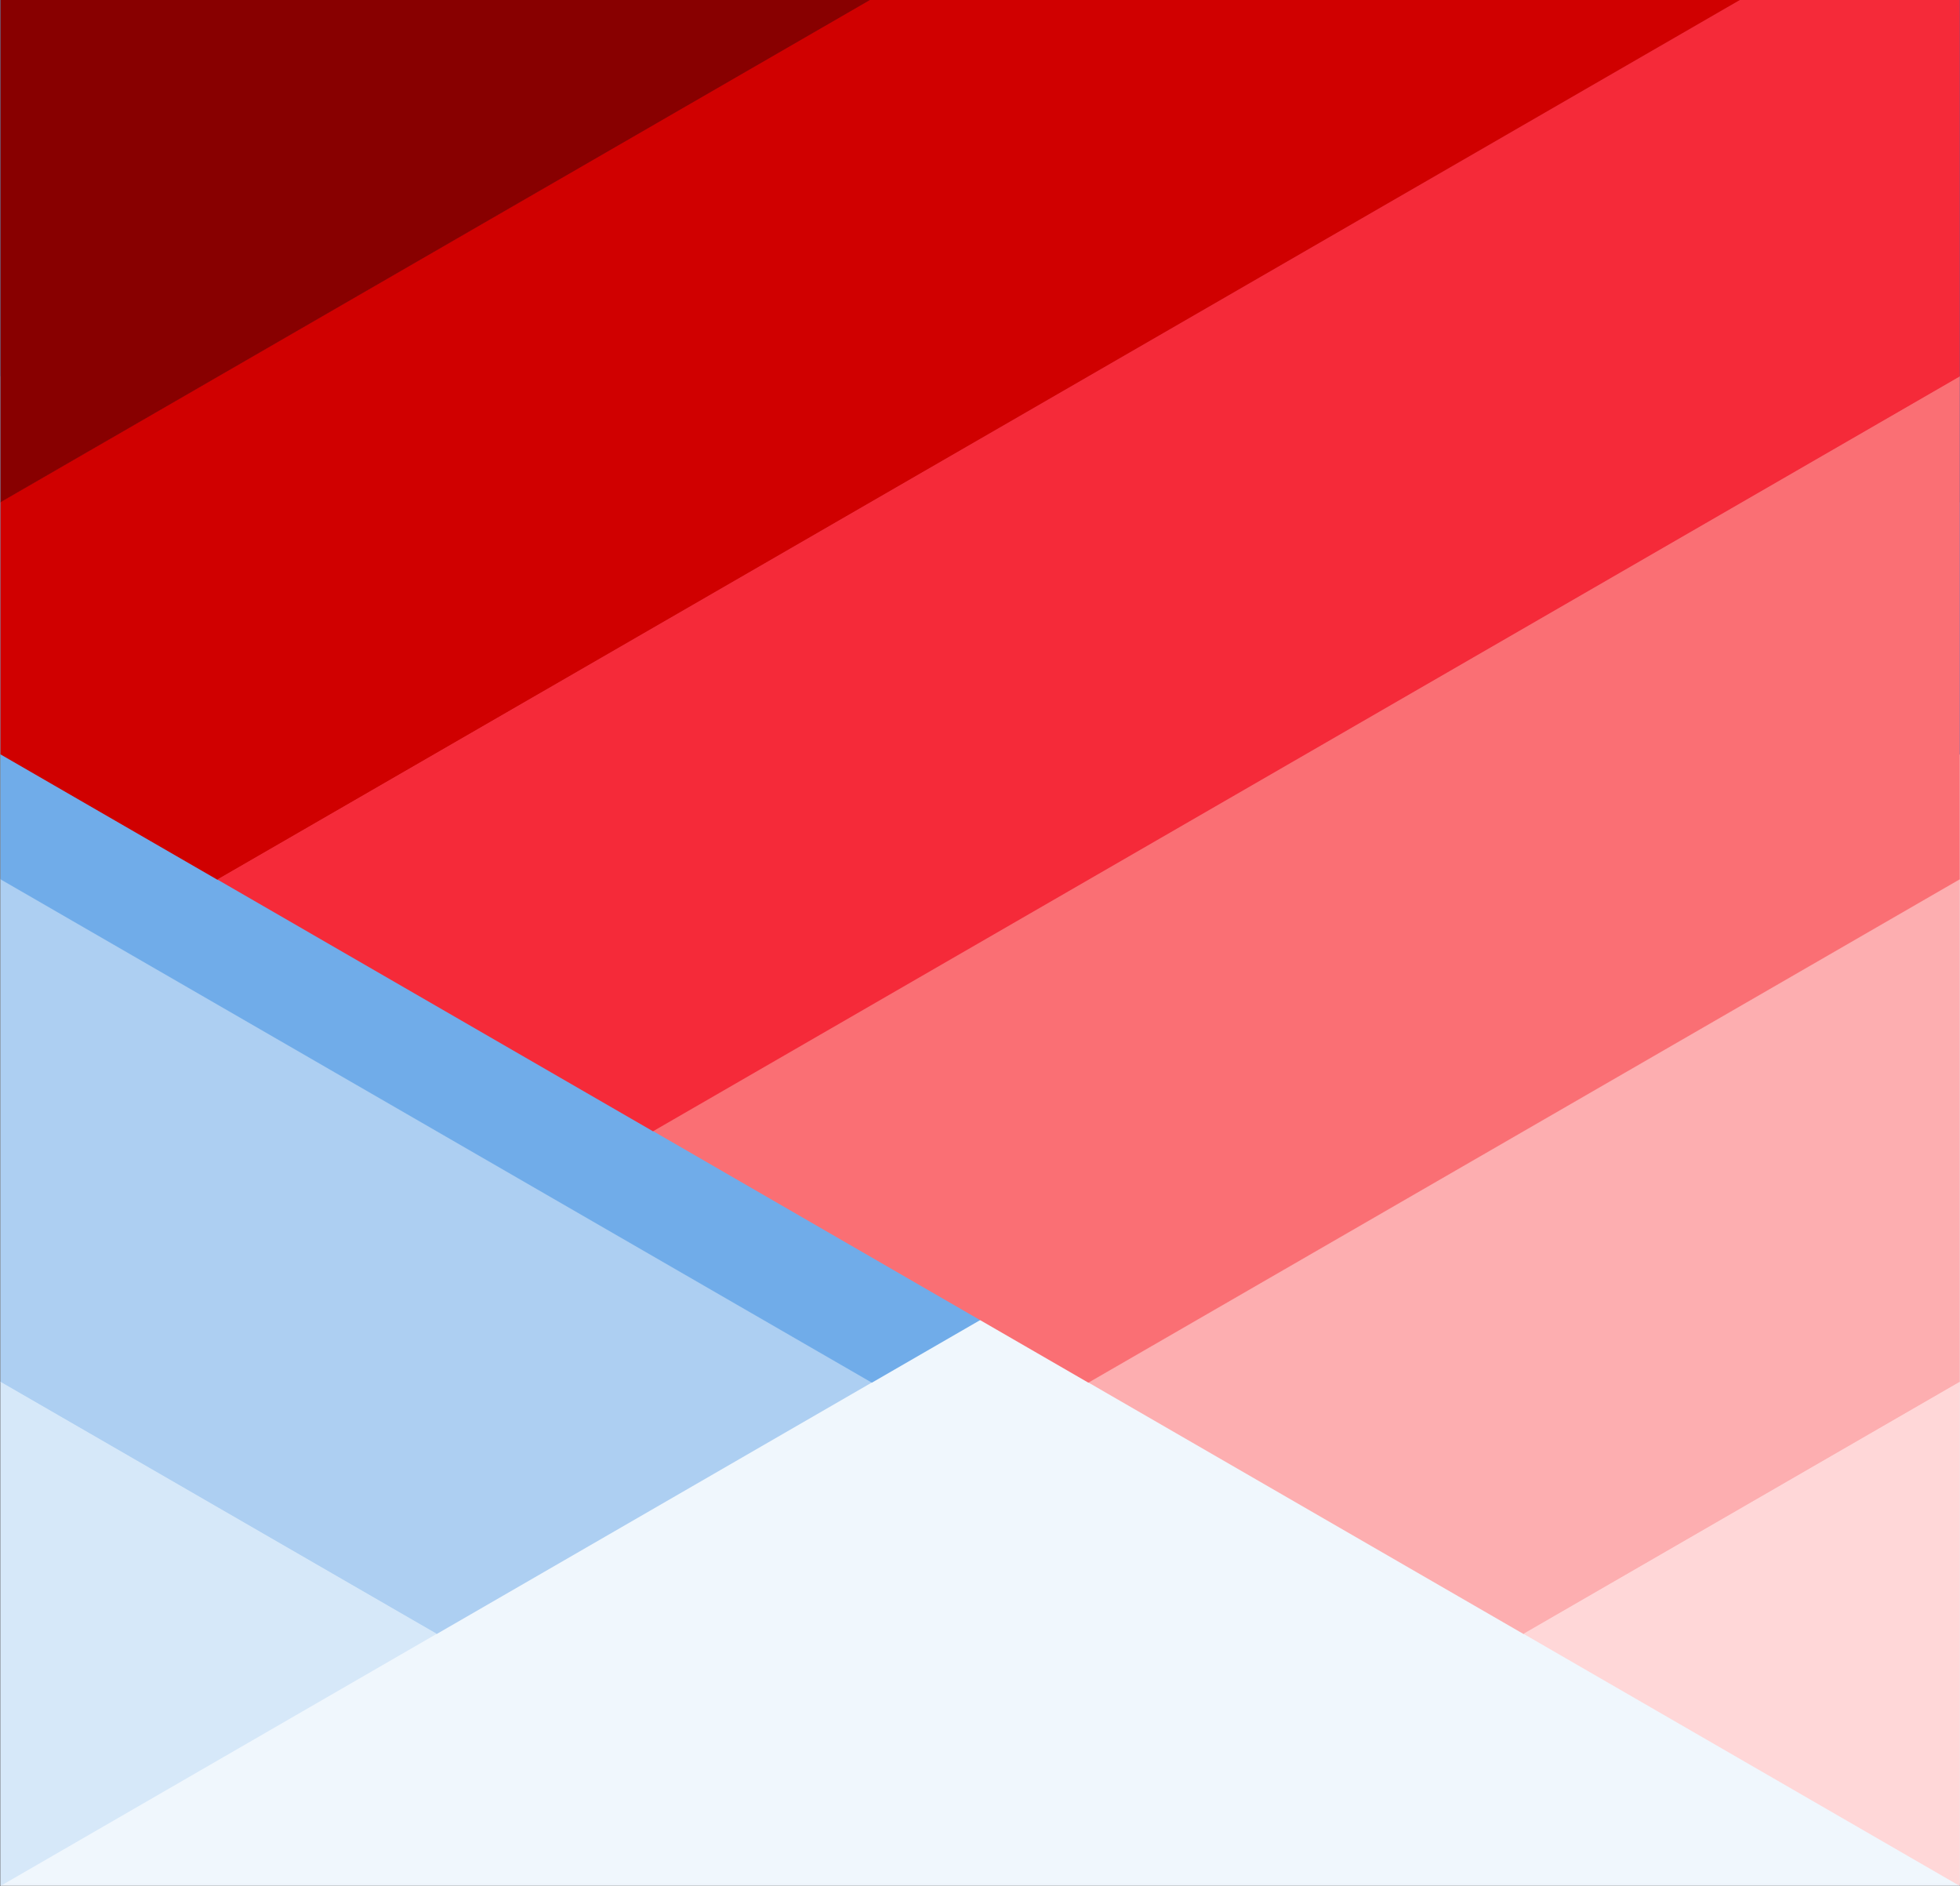
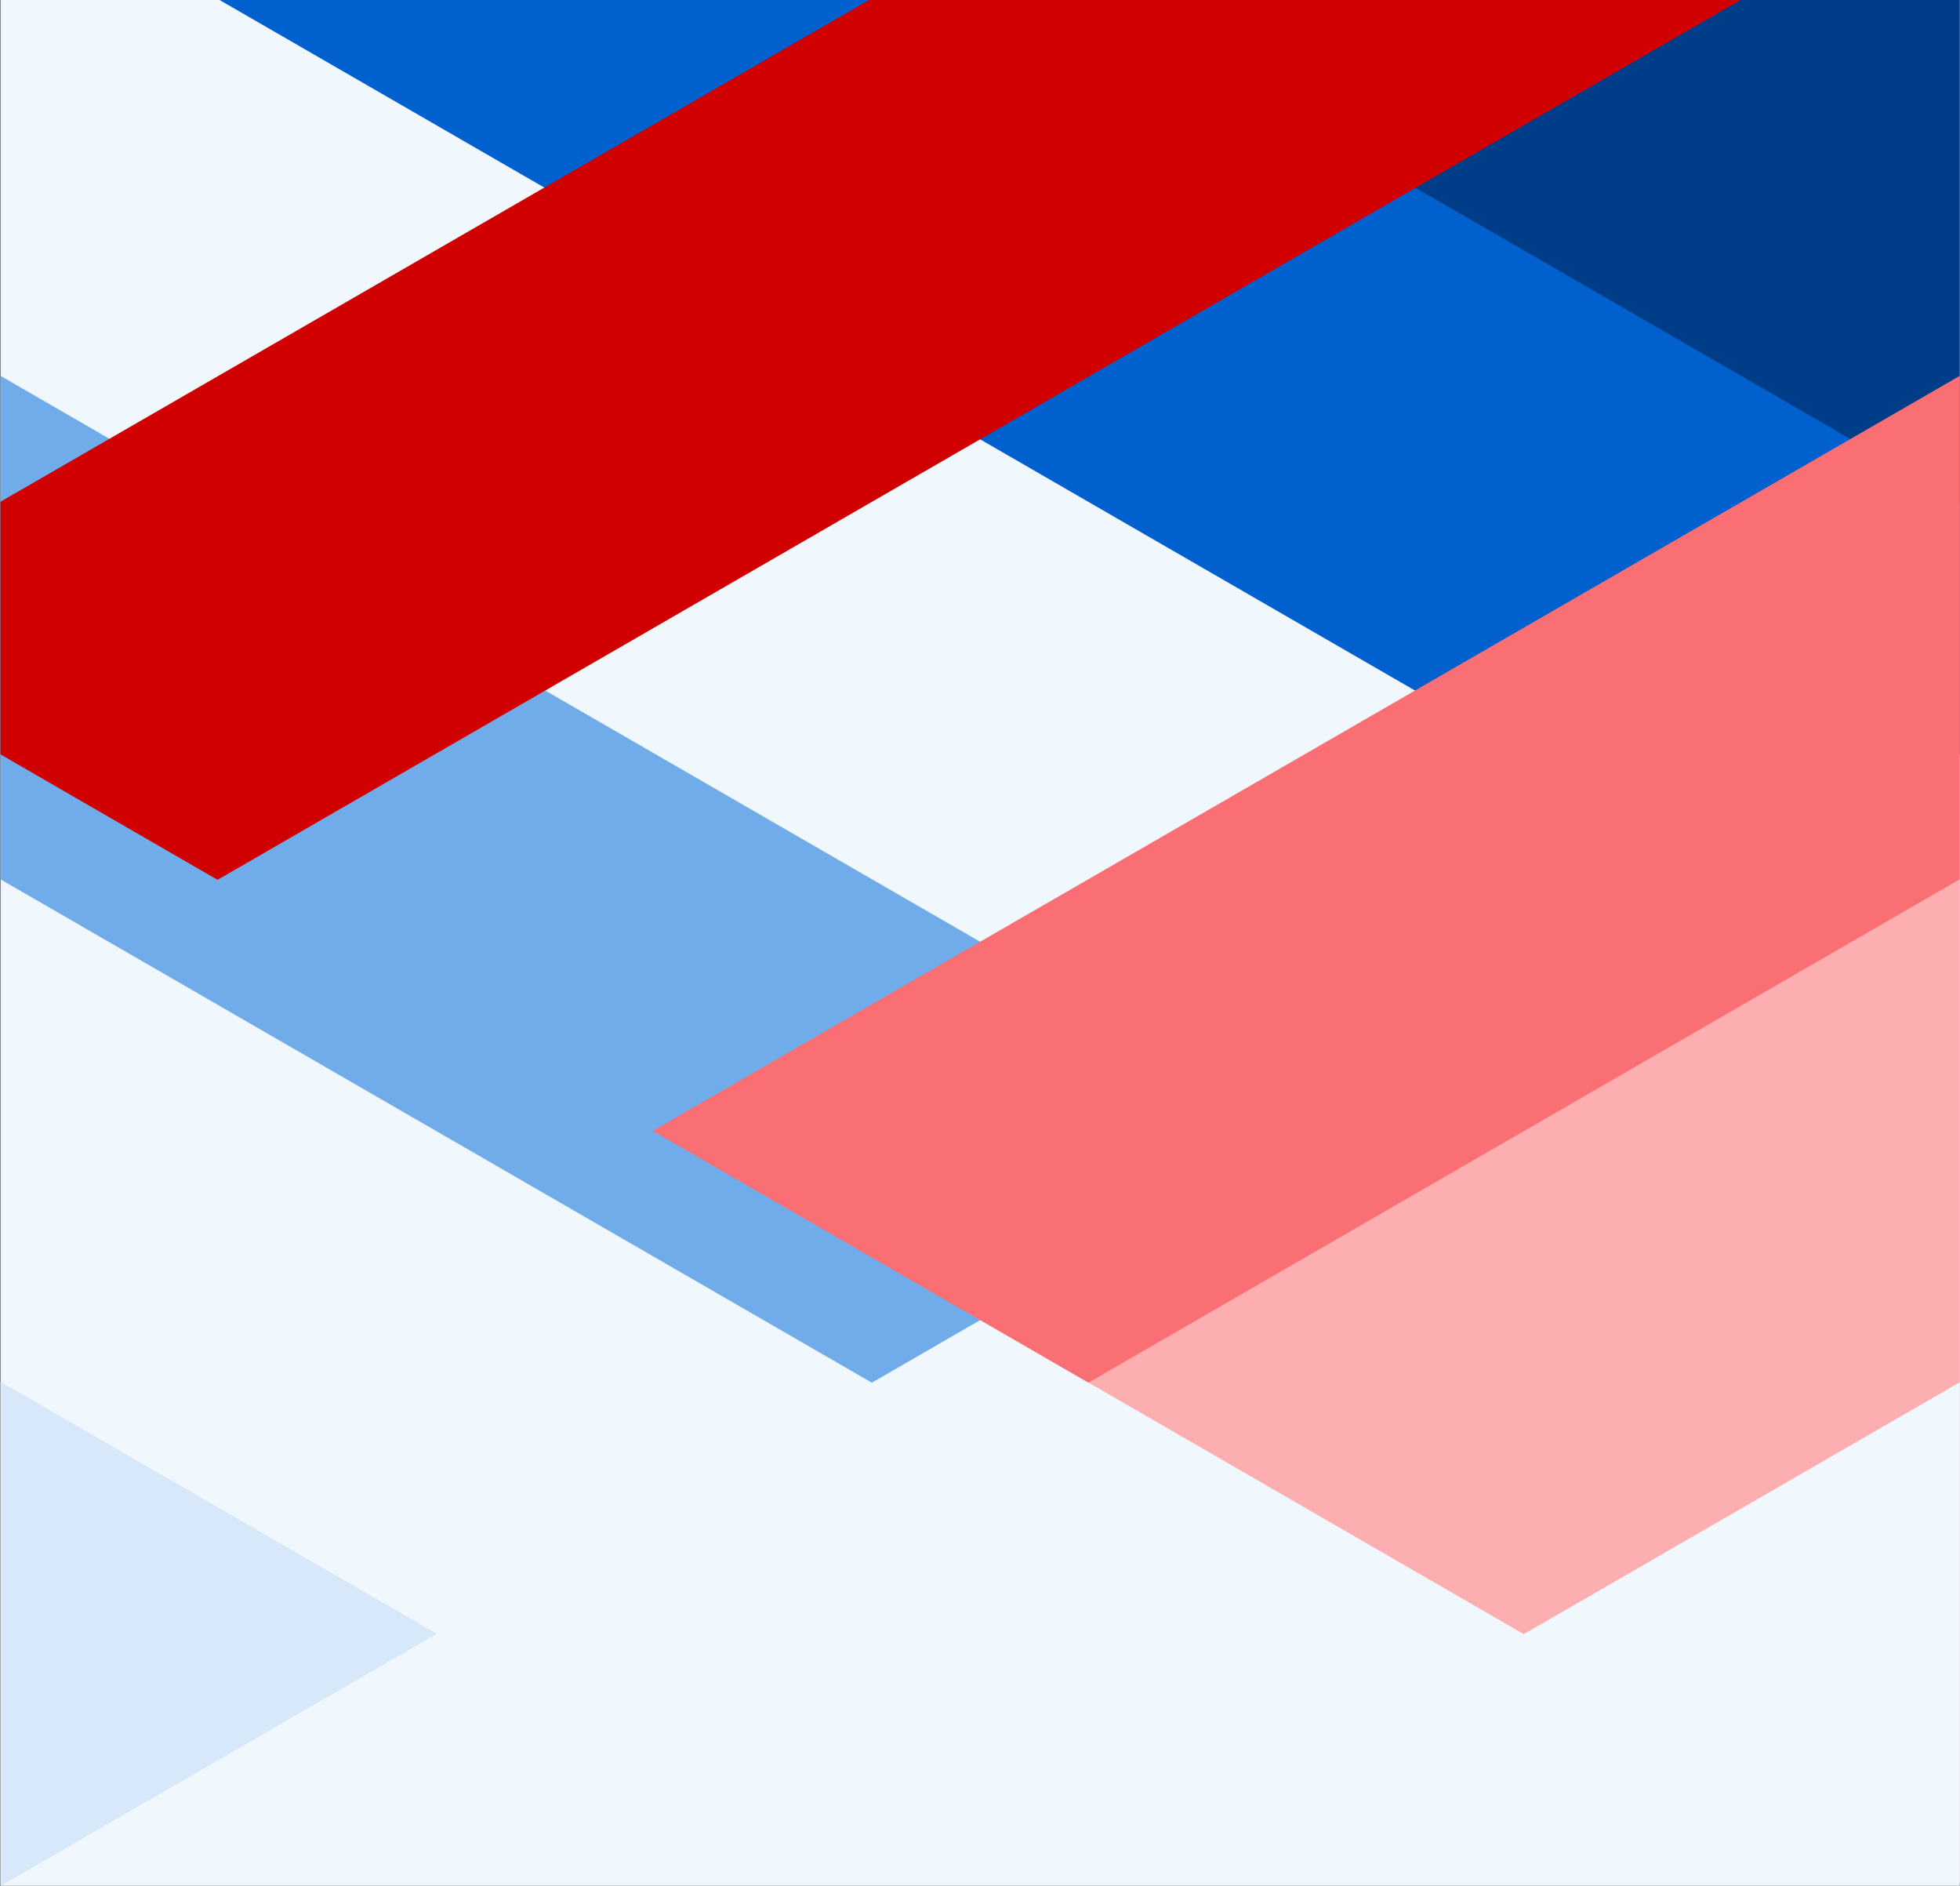
<svg xmlns="http://www.w3.org/2000/svg" xmlns:ns1="http://www.serif.com/" width="100%" height="100%" viewBox="0 0 3018 2903" version="1.1" xml:space="preserve" style="fill-rule:evenodd;clip-rule:evenodd;stroke-linejoin:round;stroke-miterlimit:2;">
  <rect x="0" y="0" width="3018" height="2903" fill="#333333" stroke="none" />
  <g transform="matrix(1,0,0,1,-5,0)">
    <g id="colors-thumb" ns1:id="colors@thumb" transform="matrix(1,0,0,1,5.708,0.003)">
      <rect x="0" y="0" width="3017" height="2903" style="fill:#eef5fc;" />
      <clipPath id="_clip1">
        <rect x="0" y="0" width="3017" height="2903" />
      </clipPath>
      <g clip-path="url(#_clip1)">
        <g id="a-a" transform="matrix(1.02,0,0,1.05,-0.107,5.829)">
          <rect x="5.32" y="-5.549" width="2957.75" height="2760.81" style="fill:#f0f7fd;" />
        </g>
        <g id="a-c" transform="matrix(0.559,-0.323,3.122,1.803,-76088.8,-30027)">
-           <rect x="18251.7" y="20118.8" width="1200.06" height="1200.06" style="fill:#adcff2;" />
-         </g>
+           </g>
        <g id="a-f" transform="matrix(0.559,-0.323,3.122,1.803,-74077.5,-31188.2)">
          <rect x="18251.7" y="20118.8" width="1200.06" height="1200.06" style="fill:#0060ce;" />
        </g>
        <g id="a-d" transform="matrix(0.559,-0.323,3.122,1.803,-75418.4,-30414.1)">
          <rect x="18251.7" y="20118.8" width="1200.06" height="1200.06" style="fill:#70ace9;" />
        </g>
        <g id="a-g" transform="matrix(0.559,-0.323,3.122,1.803,-73407.1,-31575.3)">
          <rect x="18251.7" y="20118.8" width="1200.06" height="1200.06" style="fill:#003d89;" />
        </g>
        <g id="a-b" transform="matrix(0.559,-0.323,3.122,1.803,-76759.2,-29639.9)">
          <rect x="18251.7" y="20118.8" width="1200.06" height="1200.06" style="fill:#d6e8f9;" />
        </g>
        <g id="a-e" transform="matrix(0.559,-0.323,3.122,1.803,-74747.9,-30801.1)">
-           <rect x="18251.7" y="20118.8" width="1200.06" height="1200.06" style="fill:#2f8add;" />
-         </g>
+           </g>
        <g transform="matrix(1,0,0,1,197.444,0)">
          <g id="a-ch" transform="matrix(-0.559,-0.323,-3.122,1.803,78908.3,-30027)">
            <rect x="18251.7" y="20118.8" width="1200.06" height="1200.06" style="fill:#fdaeb0;" />
          </g>
          <g id="a-k" transform="matrix(-0.559,-0.323,-3.122,1.803,76897,-31188.2)">
            <rect x="18251.7" y="20118.8" width="1200.06" height="1200.06" style="fill:#d00000;" />
          </g>
          <g id="a-i" transform="matrix(-0.559,-0.323,-3.122,1.803,78237.9,-30414.1)">
            <rect x="18251.7" y="20118.8" width="1200.06" height="1200.06" style="fill:#fa6f74;" />
          </g>
          <g id="a-l" transform="matrix(-0.559,-0.323,-3.122,1.803,76226.6,-31575.3)">
-             <rect x="18251.7" y="20118.8" width="1200.06" height="1200.06" style="fill:#800;" />
-           </g>
+             </g>
          <g id="a-h" transform="matrix(-0.559,-0.323,-3.122,1.803,79578.7,-29639.9)">
-             <rect x="18251.7" y="20118.8" width="1200.06" height="1200.06" style="fill:#ffd7d8;" />
-           </g>
+             </g>
          <g id="a-j" transform="matrix(-0.559,-0.323,-3.122,1.803,77567.5,-30801.1)">
-             <rect x="18251.7" y="20118.8" width="1200.06" height="1200.06" style="fill:#f52a39;" />
-           </g>
+             </g>
        </g>
      </g>
    </g>
  </g>
</svg>